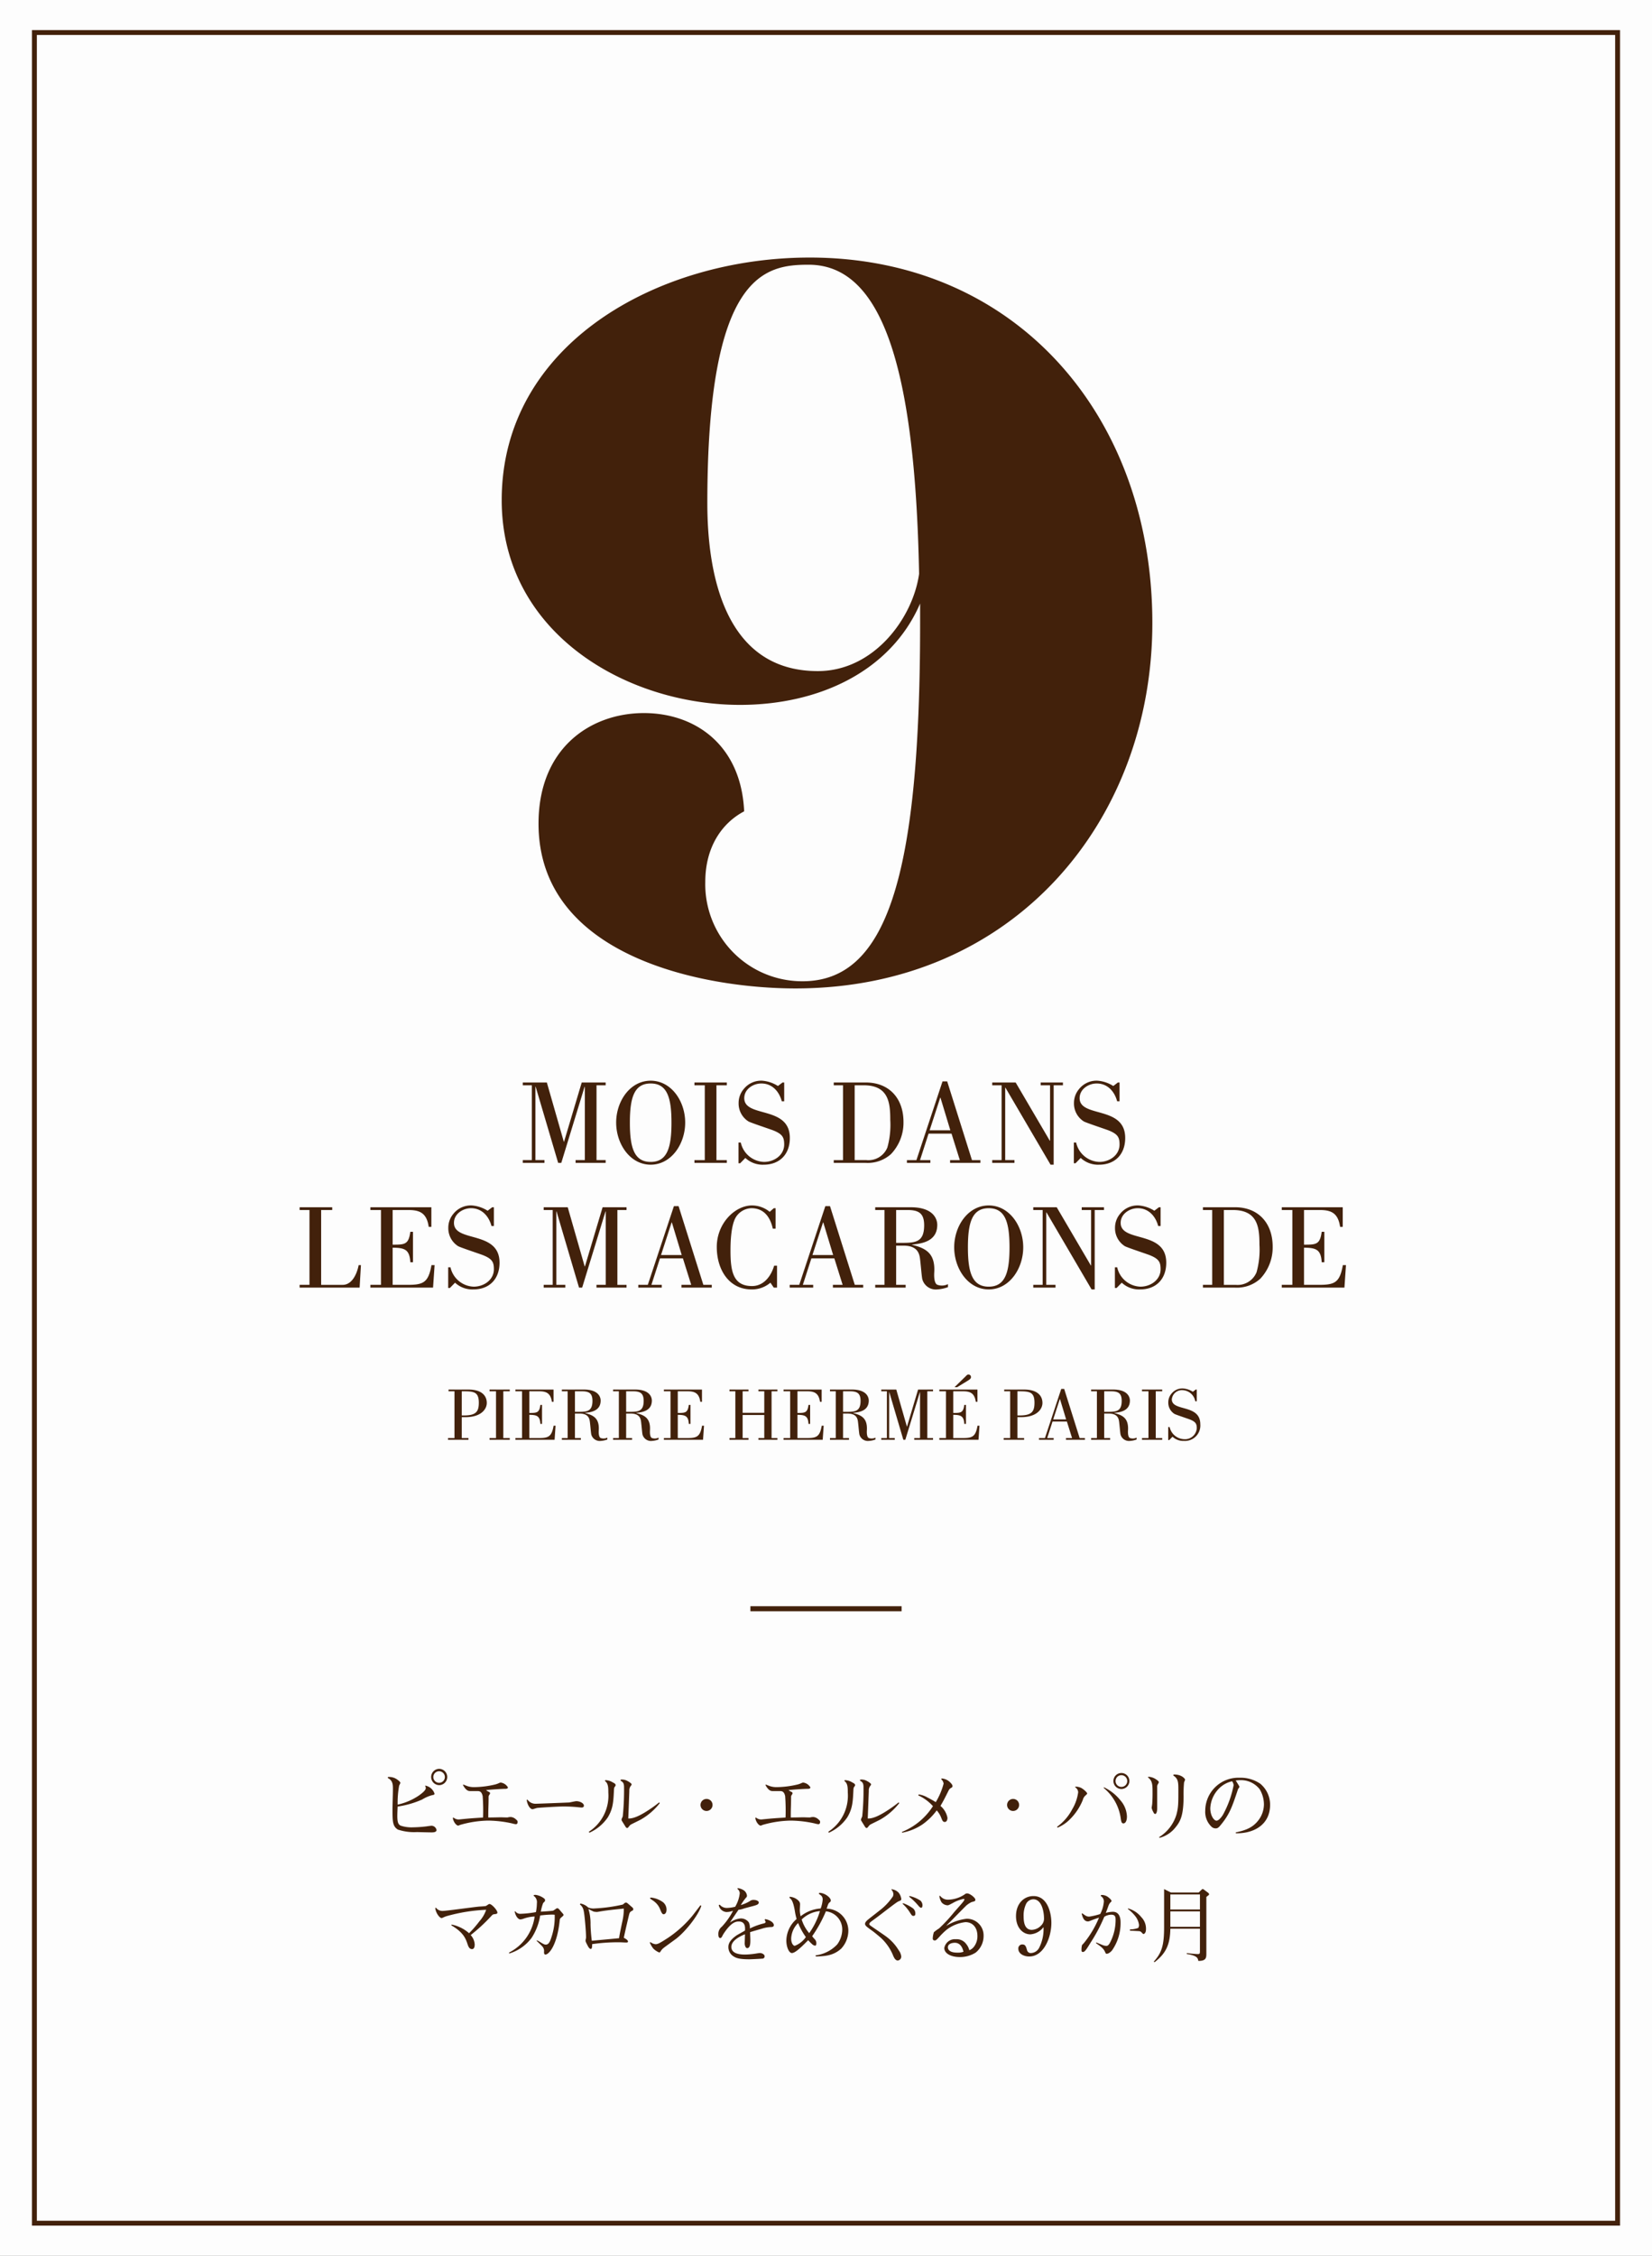
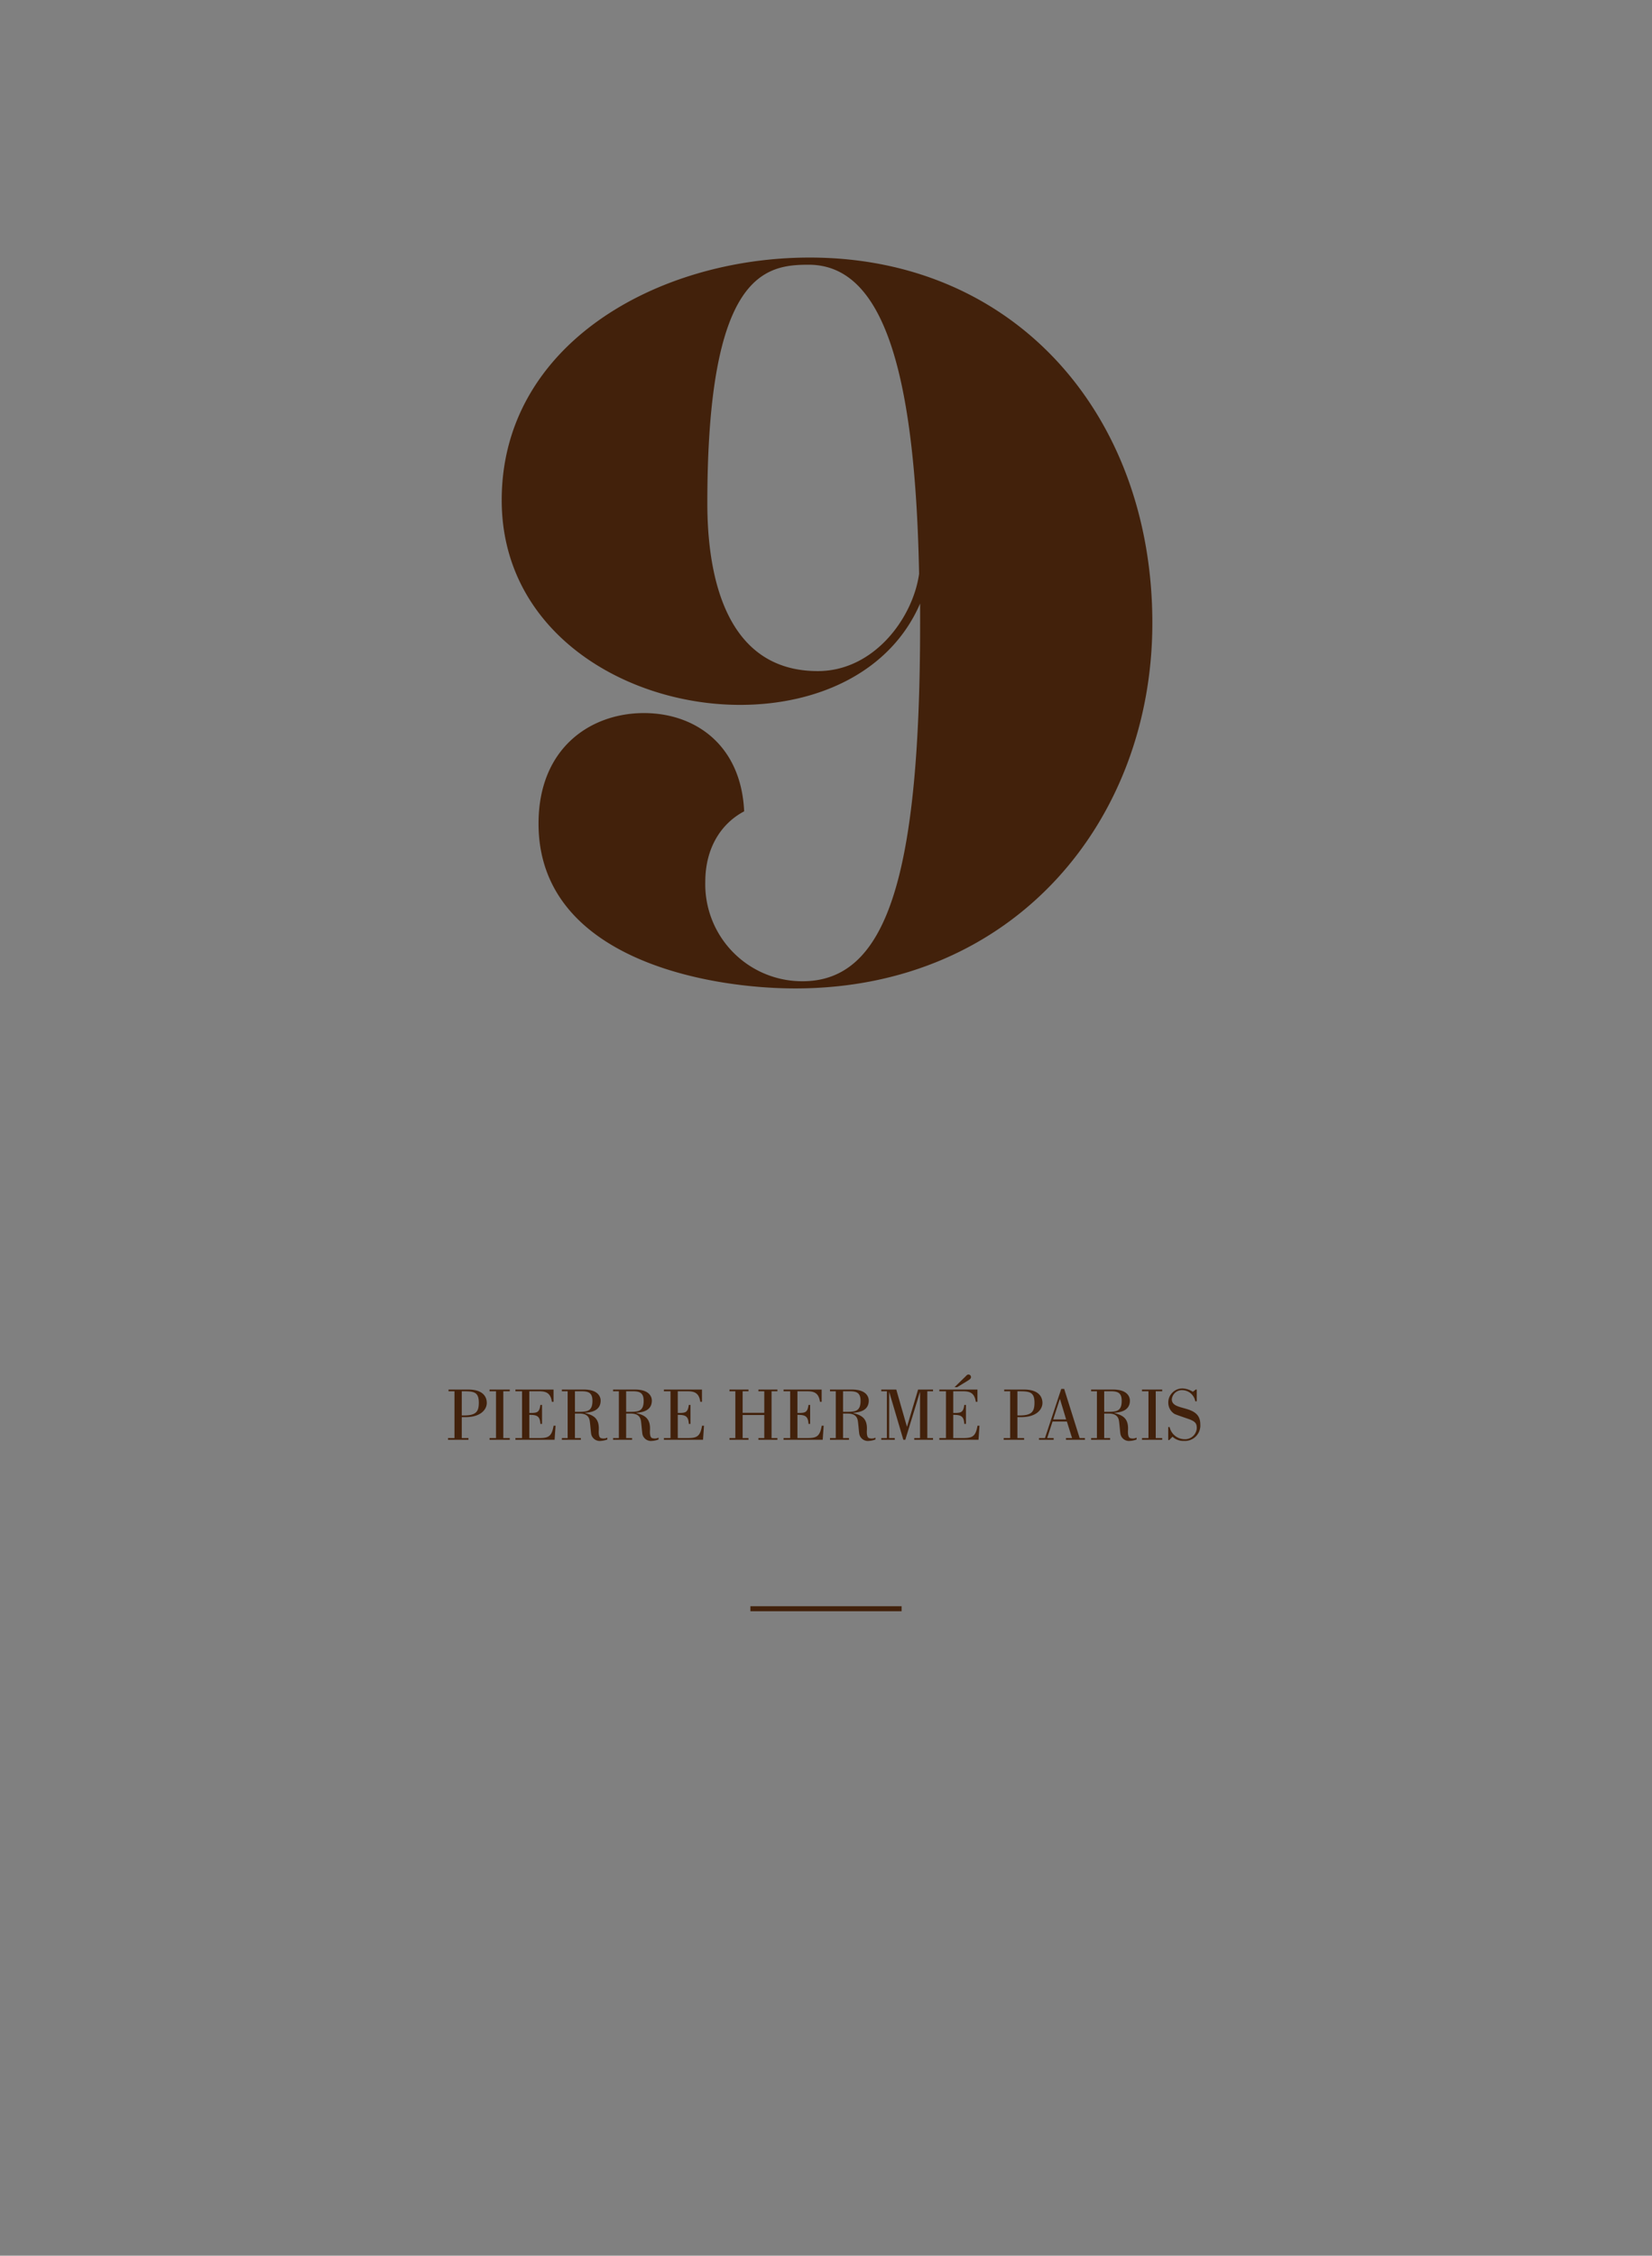
<svg xmlns="http://www.w3.org/2000/svg" viewBox="0 0 329.762 450">
  <rect x="0" y="0" width="329.762" height="450" fill="#808080" stroke="none" />
  <title>ピエール・エルメ・パリのマカロンをめぐる9ヶ月</title>
-   <path fill="#fff" opacity=".98" d="M0 0h329.762v450H0z" />
-   <path d="M322.406 6.975v436.05H7.356V6.975h315.05M323.38 6h-317v438h317V6z" fill="#42210b" />
  <g fill="#42210b">
-     <path d="M86.145 365.552c-.176 0-2.513-.048-2.898-.064a10.34 10.34 0 0 1-3.825-.496c-1.056-.656-1.073-1.649-1.073-3.954 0-1.152.08-3.009.08-4.161 0-.849-.015-1.681-1.04-2.193l.048-.176a2.707 2.707 0 0 1 1.89.528c.063.048.591.4.591.656a3.68 3.68 0 0 1-.24.512 19.311 19.311 0 0 0-.304 3.81 12.23 12.23 0 0 0 4.274-1.84c.528-.385 1.344-.993 1.344-1.457a.78.78 0 0 0-.144-.448l.064-.049a2.405 2.405 0 0 1 1.825 1.601c0 .208-.128.24-.544.32a7.604 7.604 0 0 0-1.921.849 18.523 18.523 0 0 1-4.898 1.408c-.016.304-.064 1.36-.064 1.84 0 1.153.128 1.714.672 1.97a6.788 6.788 0 0 0 2.353.336 25.888 25.888 0 0 0 2.801-.192c.192-.032.897-.128 1.025-.128a1.05 1.05 0 0 1 .976.848c0 .368-.4.48-.992.48zm1.504-9.428a1.625 1.625 0 0 1 0-3.249 1.625 1.625 0 1 1 0 3.25zm0-2.769a1.152 1.152 0 1 0 1.153 1.153 1.158 1.158 0 0 0-1.153-1.153zM102.957 363.92a4.714 4.714 0 0 1-.737-.16 22.794 22.794 0 0 0-4.77-.56 21.32 21.32 0 0 0-5.57.848c-.32.128-.352.144-.448.144-.288 0-.912-.64-1.04-1.505l.112-.112a1.594 1.594 0 0 0 1.04.4h.064c2.273-.224 2.53-.24 4.53-.368a1.308 1.308 0 0 0 .288-.032 39.855 39.855 0 0 0-.08-4.274c-.208-.864-.544-.992-1.072-.992h-1.425c-.288 0-.8-.032-1.44-1.217l.08-.08c.144.048.768.304.896.336a4.189 4.189 0 0 0 1.184.177 18.873 18.873 0 0 0 4.194-.513 4.284 4.284 0 0 0 .96-.352 1.202 1.202 0 0 1 .24-.048 1.98 1.98 0 0 1 1.425.96c0 .289-.416.289-.512.289-.576 0-3.33.16-3.858.272a4.949 4.949 0 0 0 .64.368.24.24 0 0 1 .16.24c0 .112-.031.16-.191.384a.656.656 0 0 0-.096.384c0 1.76-.065 1.953-.065 3.874v.192c.385.016 2.113-.032 2.465-.032.208 0 1.105.032 1.297.032a.661.661 0 0 0 .256-.048 3.961 3.961 0 0 1 .432-.048 1.66 1.66 0 0 1 1.04.448c.289.24.369.336.369.56 0 .096-.016.432-.368.432zM116.073 360.59c-.048 0-.224-.016-.544-.048a28.069 28.069 0 0 0-2.993-.16c-1.409 0-5.106.256-5.282.288-.16.016-.817.256-.96.256-.465 0-1.025-.832-1.153-1.856l.144-.064a1.945 1.945 0 0 0 1.665.832c.384 0 6.466-.24 6.69-.256.224-.032 1.2-.256 1.409-.256.704 0 1.504.4 1.504.896 0 .272-.192.368-.48.368zM122.63 356.573a2.353 2.353 0 0 0-.08.624c-.112 2.273-.176 3.601-1.216 5.346a8.802 8.802 0 0 1-3.682 3.073l-.112-.192a8.563 8.563 0 0 0 3.89-7.827c0-1.008-.016-1.84-.688-2.305l.08-.16a2.84 2.84 0 0 1 1.44.416c.448.224.624.352.624.576 0 .128-.064.208-.256.449zm5.314 6.402c-.304.176-1.984.977-2.08 1.057a2.653 2.653 0 0 0-.4.448c-.08.096-.145.192-.273.192-.176 0-.272-.16-.4-.368l-.608-.977a.577.577 0 0 1-.112-.304c0-.128.032-.176.24-.656a51.806 51.806 0 0 0 .256-5.842c0-.769-.208-1.025-.688-1.28v-.21a2.078 2.078 0 0 1 1.232.193c.513.24.977.592.977.752a1.188 1.188 0 0 1-.224.368 1.45 1.45 0 0 0-.24.929l-.209 5.506c.465 0 1.313-.016 3.282-1.2a26.357 26.357 0 0 0 2.881-2.017l.128.144a12.877 12.877 0 0 1-3.762 3.265zM142.232 360.078a1.2 1.2 0 1 1-1.2-1.2 1.189 1.189 0 0 1 1.2 1.2zM163.338 363.92a4.713 4.713 0 0 1-.737-.16 22.794 22.794 0 0 0-4.77-.56 21.32 21.32 0 0 0-5.57.848c-.32.128-.352.144-.448.144-.288 0-.912-.64-1.04-1.505l.112-.112a1.594 1.594 0 0 0 1.04.4h.064c2.273-.224 2.529-.24 4.53-.368a1.308 1.308 0 0 0 .288-.032 39.855 39.855 0 0 0-.08-4.274c-.208-.864-.544-.992-1.073-.992h-1.424c-.288 0-.8-.032-1.44-1.217l.08-.08c.144.048.768.304.896.336a4.189 4.189 0 0 0 1.184.177 18.873 18.873 0 0 0 4.194-.513 4.284 4.284 0 0 0 .96-.352 1.202 1.202 0 0 1 .24-.048 1.98 1.98 0 0 1 1.425.96c0 .289-.416.289-.512.289-.576 0-3.33.16-3.858.272a4.949 4.949 0 0 0 .64.368.24.24 0 0 1 .16.24c0 .112-.031.16-.192.384a.656.656 0 0 0-.096.384c0 1.76-.064 1.953-.064 3.874v.192c.385.016 2.113-.032 2.465-.032.208 0 1.105.032 1.297.032a.661.661 0 0 0 .256-.048 3.961 3.961 0 0 1 .432-.048 1.66 1.66 0 0 1 1.04.448c.289.24.369.336.369.56 0 .096-.016.432-.368.432zM170.43 356.573a2.353 2.353 0 0 0-.08.624c-.112 2.273-.176 3.601-1.216 5.346a8.801 8.801 0 0 1-3.682 3.073l-.112-.192a8.563 8.563 0 0 0 3.89-7.827c0-1.008-.016-1.84-.688-2.305l.08-.16a2.84 2.84 0 0 1 1.44.416c.448.224.624.352.624.576 0 .128-.064.208-.256.449zm5.315 6.402c-.305.176-1.985.977-2.081 1.057a2.653 2.653 0 0 0-.4.448c-.08.096-.144.192-.273.192-.176 0-.272-.16-.4-.368l-.608-.977a.577.577 0 0 1-.112-.304c0-.128.032-.176.24-.656a51.806 51.806 0 0 0 .256-5.842c0-.769-.208-1.025-.688-1.28v-.21a2.078 2.078 0 0 1 1.233.193c.512.24.976.592.976.752a1.188 1.188 0 0 1-.224.368 1.45 1.45 0 0 0-.24.929l-.209 5.506c.465 0 1.313-.016 3.282-1.2a26.357 26.357 0 0 0 2.881-2.017l.128.144a12.877 12.877 0 0 1-3.762 3.265zM189.702 356.765a1.232 1.232 0 0 0-.337.416c-.864 1.728-.96 1.92-1.632 3.09a4.108 4.108 0 0 1 1.392 2.368c0 .384-.144.832-.528.832s-.48-.256-.704-.816a4.69 4.69 0 0 0-.913-1.489 12.383 12.383 0 0 1-2.833 2.786 10.6 10.6 0 0 1-4.097 1.664v-.16a13.146 13.146 0 0 0 6.178-5.138 8.91 8.91 0 0 0-2.945-2.16l.112-.177a4.793 4.793 0 0 1 1.713.592c.816.417 1.328.72 1.68.945a13.773 13.773 0 0 0 1.57-3.698 1.488 1.488 0 0 0-.497-.896l.112-.128a2.56 2.56 0 0 1 1.68.768c.096.096.48.448.48.752 0 .225-.16.305-.431.449zM203.429 360.078a1.2 1.2 0 1 1-1.201-1.2 1.189 1.189 0 0 1 1.2 1.2zM216.66 358.205a1.668 1.668 0 0 0-.513.865 11.497 11.497 0 0 1-2.625 3.921 7.374 7.374 0 0 1-2.433 1.617l-.08-.176a10.04 10.04 0 0 0 3.01-3.474 8.944 8.944 0 0 0 1.2-3.409 1.194 1.194 0 0 0-.577-.976v-.144a2.518 2.518 0 0 1 1.185.256c.512.272 1.184.912 1.184 1.104 0 .096-.048.128-.352.416zm7.586 5.554c-.4 0-.448-.432-.56-1.2a9.543 9.543 0 0 0-3.41-5.906l.129-.08a9.353 9.353 0 0 1 3.281 2.625 5.134 5.134 0 0 1 1.265 3.169c0 1.056-.385 1.392-.705 1.392zm-.4-6.866a1.593 1.593 0 0 1 0-3.186 1.593 1.593 0 1 1 0 3.186zm0-2.753a1.168 1.168 0 1 0 1.169 1.168 1.175 1.175 0 0 0-1.169-1.168zM231.152 355.9a.921.921 0 0 0-.16.64v4.29c0 .144-.048 1.04-.4 1.04-.176 0-.256-.143-.352-.335a3.187 3.187 0 0 1-.352-.849c0-.128.112-.72.112-.832a29.54 29.54 0 0 0 .064-2.257c0-1.489 0-2.337-.913-3.01l.048-.127a2.795 2.795 0 0 1 1.489.464c.224.144.624.4.624.608 0 .08-.016.112-.16.368zm5.202-.32a24.906 24.906 0 0 0-.096 2.753c0 3.81-.624 5.026-1.633 6.243a5.952 5.952 0 0 1-3.169 2.065l-.08-.144a8.002 8.002 0 0 0 3.458-4.498c.384-1.457.384-2.145.384-5.042 0-1.425-.048-2.145-1.009-2.753l.032-.192c1.6-.08 2.321.848 2.321 1.024a5.442 5.442 0 0 1-.208.544zM246.68 365.728v-.176c1.985-.416 3.49-.96 4.658-2.609a5.282 5.282 0 0 0 .96-3.01 5.906 5.906 0 0 0-.864-3.008 4.752 4.752 0 0 0-3.905-1.793 6.272 6.272 0 0 0-.864.064c.224.352.592.944.656 1.057a.376.376 0 0 1 .08.208c0 .096-.032.112-.224.384a.621.621 0 0 0-.096.224c-1.169 3.49-1.649 4.898-3.49 7.107-.416.512-.64.576-.944.576a1.19 1.19 0 0 1-.784-.304 4.08 4.08 0 0 1-1.28-3.234 6.611 6.611 0 0 1 6.898-6.562 6.878 6.878 0 0 1 4.098 1.2 5.444 5.444 0 0 1 1.952 4.178c0 4.066-3.345 5.778-6.85 5.698zm-.736-10.372a5.214 5.214 0 0 0-2.593 1.425 5.968 5.968 0 0 0-1.76 3.953c0 1.489.752 2.481 1.232 2.481.464 0 1.008-.72 1.28-1.152a20.14 20.14 0 0 0 2.145-5.923 1.528 1.528 0 0 0-.304-.784zM98.535 381.889c-.144.016-.368.24-.384.256a34.422 34.422 0 0 1-4.194 3.89 3.075 3.075 0 0 1 .8 1.856c0 .272-.031.945-.528.945-.576 0-.752-.576-.88-.929-.368-1.104-.784-2.369-3.25-3.81l.049-.16a7.518 7.518 0 0 1 3.49 1.73 23.049 23.049 0 0 0 2.08-2.402 6.685 6.685 0 0 0 1.329-2.272 34.244 34.244 0 0 0-7.94 1.28 6.058 6.058 0 0 0-.736.304.63.63 0 0 1-.24.064c-.336 0-1.12-.912-1.249-2l.144-.065a1.598 1.598 0 0 0 1.393.64c.64 0 5.939-.736 7.059-.848.24-.032 1.312-.064 1.52-.144.097-.032.545-.352.593-.368a.399.399 0 0 1 .128-.016c.432 0 1.568 1.233 1.568 1.713 0 .256-.224.272-.752.336zM112.196 382.385c-.385.336-.432.384-.464.656-.497 4.994-2.145 6.883-2.866 6.883-.272 0-.272-.368-.272-.528a1.328 1.328 0 0 0-.352-1.104c-.16-.193-.976-.96-1.12-1.121l.032-.096a5.225 5.225 0 0 1 .784.432c.656.4.816.432 1.008.432.449 0 .769-.336 1.089-1.36a12.591 12.591 0 0 0 .688-4.594 3.69 3.69 0 0 0-.64-.032 20.585 20.585 0 0 0-2.257.176 11.32 11.32 0 0 1-1.713 4.466 8.731 8.731 0 0 1-4.466 3.121l-.032-.192a9.463 9.463 0 0 0 5.107-7.187 6.98 6.98 0 0 0-2.258.448 2.859 2.859 0 0 1-.576.128c-.448 0-.944-.592-1.152-1.568l.112-.064a1.218 1.218 0 0 0 1.088.512 20.7 20.7 0 0 0 3.042-.336 9.43 9.43 0 0 0 .192-1.777 1.52 1.52 0 0 0-.64-1.473v-.144a1.542 1.542 0 0 1 .351-.048 3.535 3.535 0 0 1 1.793.769.447.447 0 0 1 .128.32c0 .16-.032.192-.384.544a9.261 9.261 0 0 0-.464 1.713c.288 0 2.305-.144 2.465-.192a6.347 6.347 0 0 0 .592-.4.433.433 0 0 1 .256-.08c.144 0 .24.063.656.576.065.08.513.576.529.624a.23.23 0 0 1 .032.112c0 .128-.032.16-.288.384zM126.122 381.217a.89.89 0 0 0-.48.512c-.08.192-.96 4.017-1.12 4.85.336.176.832.448.832.752 0 .192-.24.192-.368.192-.192 0-1.025-.048-1.2-.048a35.839 35.839 0 0 0-5.587.368c0 .272.016.96-.256.96-.304 0-.528-.447-.704-.784-.337-.64-.352-.72-.352-.912 0-.096.096-.48.096-.56 0-1.137-.193-3.25-.32-4.37-.144-1.136-.225-1.713-.913-2.257l.112-.176a2.952 2.952 0 0 1 1.537.784 2.768 2.768 0 0 0 1.344.193 32.269 32.269 0 0 0 5.57-.769c.065-.048.353-.288.417-.336a.455.455 0 0 1 .208-.064c.128 0 .208.032.448.24l.848.736a.519.519 0 0 1 .176.32c0 .24-.112.289-.288.369zm-6.706.176c-.048 0-.209.032-.305.032a4.5 4.5 0 0 1-.576-.064 9.095 9.095 0 0 1-1.072-.545 10.18 10.18 0 0 1 .416 3.106 30.527 30.527 0 0 0 .256 3.249c.768-.08 4.578-.416 5.442-.512.096-.768.416-2.209.64-3.298a11.151 11.151 0 0 0 .305-2.609c-2.722.273-3.778.4-5.106.64zM134.855 386.85c-1.585 1.153-2.401 1.746-2.497 1.842a2.669 2.669 0 0 0-.512.624c-.08.128-.16.192-.257.192a3.608 3.608 0 0 1-1.168-.768 5.04 5.04 0 0 1-.704-1.185.1.1 0 0 1 .096-.096c.048 0 .064.016.16.08a2.165 2.165 0 0 0 .88.32c.464 0 .929-.256 2.53-1.296a22.665 22.665 0 0 0 4.849-4.402l1.473-1.92.112-.145.176.096c-.624 2.001-3.298 5.298-5.138 6.659zm-2.305-4.977c-.352.08-.528-.368-.768-.945a3.606 3.606 0 0 0-1.137-1.552c-.112-.112-.784-.544-.784-.56-.048-.032-.096-.08-.096-.128 0-.112.16-.128.224-.128a4.946 4.946 0 0 1 2.369.928 1.897 1.897 0 0 1 .688 1.457c0 .256-.048.816-.496.928zM154.022 384.434a6.69 6.69 0 0 0-2.017.352c-.737.208-1.649.464-2.273.672 0 .24.048 1.345.048 1.569 0 .592 0 1.617-.64 1.617-.16 0-.289-.176-.336-.272a1.647 1.647 0 0 1-.144-.88c0-.257.047-1.377.047-1.617-.736.304-2.72 1.152-2.72 2.529 0 1.488 2.064 1.52 2.768 1.52a16.258 16.258 0 0 0 2.481-.256c.048 0 .288-.048.48-.048.273 0 .913.192.913.672a.462.462 0 0 1-.32.432c-.176.032-2.369.144-2.721.144-2.113 0-2.69-.288-3.122-.56a2.167 2.167 0 0 1-1.072-1.857c0-.464.08-1.264 1.617-2.336.256-.177 1.456-.817 1.696-.977.064-.752.016-1.809-1.232-1.809-.576 0-1.473.144-2.881 2.21a4.89 4.89 0 0 0-.4.672c-.192.384-.305.416-.417.416-.368 0-.384-.528-.384-.753a1.817 1.817 0 0 1 .689-1.504 13.868 13.868 0 0 0 2.24-3.17c-.112.033-.624.16-.736.193a5.928 5.928 0 0 1-.592.048 1.688 1.688 0 0 1-1.52-1.393l.191-.08a1.835 1.835 0 0 0 1.473.656 7.546 7.546 0 0 0 1.617-.24 6.763 6.763 0 0 0 .912-2.673 1.16 1.16 0 0 0-.48-.896l.08-.144a2.855 2.855 0 0 1 1.264.48 1.5 1.5 0 0 1 .576 1.04.502.502 0 0 1-.191.385 10.781 10.781 0 0 0-1.04 1.472 7.752 7.752 0 0 0 1.776-.768 1.177 1.177 0 0 1 .864-.256c.464 0 .945.24.945.48 0 .416-.385.528-1.057.72-.304.08-1.649.432-1.905.512a4.26 4.26 0 0 1-1.088.257c-.48.72-1.265 1.84-1.713 2.56a4.164 4.164 0 0 1 2.145-.832 1.95 1.95 0 0 1 1.633.784 2.574 2.574 0 0 1 .208 1.217 13.102 13.102 0 0 1 2.769-1.008c.192-.048.368-.112.368-.305 0-.08-.016-.112-.176-.384l.08-.176c.784.112 1.745.624 1.745 1.217 0 .336-.4.368-.448.368zM167.916 388.74c-1.585 1.44-3.282 1.504-5.058 1.568l-.064-.224a7.155 7.155 0 0 0 4.321-2.177 5.056 5.056 0 0 0 1.009-2.929 3.636 3.636 0 0 0-3.266-3.681 25.983 25.983 0 0 1-2.737 4.962 5.793 5.793 0 0 0 .544.64 1.13 1.13 0 0 1 .289.752c0 .448-.144.496-.273.496a1.019 1.019 0 0 1-.576-.304c-.256-.224-.576-.56-.784-.784-1.28 1.296-2.561 2.561-3.25 2.561-.576 0-1.104-1.184-1.104-2.497a5.77 5.77 0 0 1 2.049-4.29 11.714 11.714 0 0 1-.352-1.6c-.352-2.097-.768-2.401-1.073-2.626l.032-.208a2.694 2.694 0 0 1 1.505.545c.576.432.576.768.576.96 0 .176-.048.992-.048 1.152a5.505 5.505 0 0 0 .16 1.233 7.096 7.096 0 0 1 4.002-1.553 6.647 6.647 0 0 0 .4-1.76c0-.609-.224-.8-.752-1.153l.048-.208c1.104-.032 2.32.96 2.32 1.505 0 .208-.031.24-.384.528a2.278 2.278 0 0 0-.256.576c-.112.32-.128.384-.192.544a4.42 4.42 0 0 1 4.338 4.402 5.301 5.301 0 0 1-1.424 3.57zm-8.596-5.106a4.582 4.582 0 0 0-1.392 3.089c0 .976.432 1.456.72 1.456a4.739 4.739 0 0 0 2.209-1.744 13.164 13.164 0 0 1-1.537-2.801zm.705-.705a7.696 7.696 0 0 0 1.504 2.721 14.828 14.828 0 0 0 2.145-4.401 5.978 5.978 0 0 0-3.65 1.68zM179.511 379.248c-.416.16-.688.368-2.977 2.113-.784.608-1.569 1.2-2.385 1.792-.336.24-.624.465-.624.673 0 .176.08.224.608.592.432.304 2.321 1.585 2.69 1.857a9.499 9.499 0 0 1 2.576 2.8 2.48 2.48 0 0 1 .497 1.185.773.773 0 0 1-.689.849c-.512 0-.8-.673-.976-1.105a9.773 9.773 0 0 0-2.353-3.377c-.416-.368-1.36-1.153-1.697-1.393-1.28-.912-1.504-1.104-1.504-1.44 0-.384.48-.753.896-1.089.304-.24 1.665-1.296 1.937-1.52a11.755 11.755 0 0 0 2.737-2.882 1.394 1.394 0 0 0 .08-.448 1.312 1.312 0 0 0-.4-.88l.048-.08a2.24 2.24 0 0 1 1.392.672 2.504 2.504 0 0 1 .545 1.28c0 .257-.209.32-.4.4zm2.817 2.961c-.256 0-.32-.08-.704-.688a8.212 8.212 0 0 0-1.472-1.745l.128-.096a7.555 7.555 0 0 1 2 1.056 1.298 1.298 0 0 1 .433 1.04c0 .16-.016.433-.385.433zm1.553-1.617c-.176 0-.368-.208-.48-.32a12.587 12.587 0 0 0-1.92-1.889l.047-.144a6.48 6.48 0 0 1 2.21.929 1.296 1.296 0 0 1 .4.912c0 .08-.017.512-.257.512zM194.77 389.524a5.836 5.836 0 0 1-3.218.896c-1.552 0-3.057-.624-3.057-1.808a2.141 2.141 0 0 1 2.305-1.745 2.328 2.328 0 0 1 2.097.992 3.047 3.047 0 0 1 .592 1.2 2.119 2.119 0 0 0 .928-.703 3.397 3.397 0 0 0 .689-2.145c0-1.681-.96-2.753-2.385-2.753a7.526 7.526 0 0 0-3.81 1.552 13.38 13.38 0 0 0-1.344 1.313c-.673.736-.769.784-.977.784-.352 0-.4-.224-.4-.416a4.53 4.53 0 0 1 .224-1.217 6.736 6.736 0 0 1 1.025-.752 30.556 30.556 0 0 0 2.897-3.105c.288-.352 1.632-1.84 1.873-2.161a1.595 1.595 0 0 0 .304-.512c0-.096-.08-.128-.16-.128a7.52 7.52 0 0 0-2.145.816c-.784.416-.88.464-1.073.464a1.643 1.643 0 0 1-1.184-.592 3.308 3.308 0 0 1-.448-1.265l.16-.032a1.926 1.926 0 0 0 1.585.769 6.15 6.15 0 0 0 3.297-1.04.75.75 0 0 1 .528-.209c.512 0 1.617.849 1.617 1.249 0 .288-.08.304-.753.48a4.94 4.94 0 0 0-1.088.72c-1.52 1.52-1.6 1.617-2.721 2.753-.4.417-1.025.977-1.233 1.265a10.072 10.072 0 0 1 4.018-1.409 3.314 3.314 0 0 1 3.425 3.394 4.246 4.246 0 0 1-1.568 3.345zm-4.194-1.953c-.064 0-1.36 0-1.36.913 0 .464.367 1.056 1.872 1.056a3.202 3.202 0 0 0 1.233-.176c-.24-1.072-.785-1.793-1.745-1.793zM205.45 390.308c-1.185 0-2.177-.624-2.177-1.536a.786.786 0 0 1 .768-.865c.64 0 .752.369.976 1.169a.757.757 0 0 0 .817.544 1.935 1.935 0 0 0 1.616-1.088 8.238 8.238 0 0 0 .849-4.082 3.633 3.633 0 0 1-2.626 1.44c-1.472 0-2.865-1.296-2.865-3.633 0-2.449 1.537-4.002 3.49-4.002 2.817 0 3.57 3.394 3.57 5.347 0 2.849-1.49 6.706-4.418 6.706zm.8-11.412a1.656 1.656 0 0 0-1.409.88 5.369 5.369 0 0 0-.512 2.529c0 1.056.16 2.69 1.633 2.69a2.676 2.676 0 0 0 1.84-.85 1.88 1.88 0 0 0 .593-1.52c0-.88-.305-3.73-2.145-3.73zM221.968 389.108c-.08.096-.577.656-1.057.656-.16 0-.176-.032-.352-.416-.272-.56-.592-.896-1.808-1.713l.112-.112c.208.08 1.264.528 1.376.56a2.29 2.29 0 0 0 .592.112c.193 0 .384-.048.673-.512a9.726 9.726 0 0 0 1.184-4.61c0-.56 0-1.104-.88-1.104a2.756 2.756 0 0 0-1.377.416 32.144 32.144 0 0 1-2.753 5.186c-.928 1.537-1.184 1.84-1.537 1.84a.267.267 0 0 1-.256-.303 3.714 3.714 0 0 1 .096-1.057c.048-.08.369-.4.417-.464a20.152 20.152 0 0 0 2.977-5.026c-.416.128-.833.272-1.745.624a1.172 1.172 0 0 1-.448.128c-.8 0-1.072-.768-1.265-1.568l.144-.032c.625.464.849.64 1.377.64a13.795 13.795 0 0 0 2.177-.512 6.388 6.388 0 0 0 .72-2.385 1.21 1.21 0 0 0-.624-1.217l.08-.192a2.046 2.046 0 0 1 1.505.497c.192.144.576.496.576.688 0 .096-.032.128-.256.336a2.03 2.03 0 0 0-.336.576 40.306 40.306 0 0 1-.545 1.473 5.52 5.52 0 0 1 1.409-.224c1.537 0 1.537 1.712 1.537 2.193a9.507 9.507 0 0 1-1.713 5.522zm6.274-3.282c-.112 0-.4-.384-.48-.432a.898.898 0 0 0-.496-.144c-.448-.032-.784-.048-1.713-.096v-.24a5.041 5.041 0 0 0 1.617-.288c.176-.128.192-.56.192-.608a3.531 3.531 0 0 0-.608-1.569 7.497 7.497 0 0 0-1.617-1.616l.032-.112a5.124 5.124 0 0 1 2.657 1.744 3.275 3.275 0 0 1 .929 2.37c0 .896-.433.991-.513.991zM241.19 378.127a8.22 8.22 0 0 0-.385.305v11.332c0 .88-.112 1.425-1.6 1.425-.113-.56-.193-1.04-2.306-1.377v-.176c.529.064 1.777.192 2.225.192.32 0 .4-.08.4-.576v-4.482h-5.906c-.064 2.961-.72 4.818-3.17 6.69l-.127-.143c1.6-1.76 2.048-3.282 2.048-6.851v-7.603l1.377.688h5.522l.545-.528c.128-.112.176-.16.256-.16.064 0 .112.016.256.112l.816.608c.048.048.208.16.208.304 0 .096-.048.16-.16.24zm-1.665-.192h-5.907v2.994h5.906zm0 3.378h-5.907v3.073h5.906z" />
-   </g>
+     </g>
  <g fill="#42210b">
-     <path d="M104.359 216.507v-.553h4.8l3.385 11.81h.048l3.528-11.81h4.777v.553h-1.825v14.929h1.825v.552h-6v-.552h1.847v-14.641h-.048l-4.656 15.193h-.624l-4.489-15.193h-.048v14.64h1.8v.553h-4.32v-.552h1.8v-14.93zM122.995 223.947c0-4.248 2.76-8.352 6.889-8.352s6.889 4.104 6.889 8.352-2.76 8.4-6.89 8.4-6.888-4.151-6.888-8.4zm11.041.024c0-4.968-.84-7.824-4.152-7.824s-4.152 2.856-4.152 7.824c0 4.945.84 7.825 4.152 7.825s4.152-2.88 4.152-7.825zM145.078 231.988h-6.457v-.552h2.064v-14.93h-2.064v-.552h6.457v.553h-2.065v14.929h2.065zM147.75 232.06h-.336v-4.128h.456a4.921 4.921 0 0 0 4.633 3.864c2.064 0 4.032-1.368 4.032-3.48 0-1.416-.336-2.064-2.184-2.809-.888-.336-4.609-1.56-4.969-1.8a4.223 4.223 0 0 1-1.944-3.672 4.269 4.269 0 0 1 .984-2.736 4.456 4.456 0 0 1 3.72-1.704 6.816 6.816 0 0 1 3.145 1.056l.912-.696h.336v3.744h-.48c-.528-1.992-1.944-3.552-4.08-3.552-1.633 0-3.409 1.128-3.409 2.928 0 3.984 9.097 1.416 9.097 7.945 0 3.288-2.064 5.328-5.208 5.328a5.06 5.06 0 0 1-3.673-1.344zM168.276 216.507h-1.848v-.553h6.432c4.537 0 7.489 3.073 7.489 7.873a9.082 9.082 0 0 1-2.496 6.409 6.957 6.957 0 0 1-5.04 1.752h-6.385v-.552h1.848zm2.328 14.929h2.352a4.085 4.085 0 0 0 4.176-2.52 16.77 16.77 0 0 0 .577-5.52c0-3.409-.337-6.89-5.305-6.89h-1.8zM181.033 231.988v-.552h1.896l5.209-15.697h.936l4.944 15.697h1.68v.552h-6.049v-.552h1.945l-1.656-5.28h-4.585l-1.704 5.28h2.064v.552zm8.665-6.505l-1.969-6.504h-.047l-2.113 6.504zM199.933 216.507h-1.872v-.553h4.68l6.817 11.618h.048v-11.065h-1.872v-.553h4.44v.553h-1.848v15.84h-.624l-9.001-15.36h-.048v14.449h1.848v.552h-4.44v-.552h1.872zM214.692 232.06h-.336v-4.128h.456a4.921 4.921 0 0 0 4.632 3.864c2.065 0 4.033-1.368 4.033-3.48 0-1.416-.336-2.064-2.184-2.809-.888-.336-4.609-1.56-4.969-1.8a4.223 4.223 0 0 1-1.944-3.672 4.269 4.269 0 0 1 .984-2.736 4.456 4.456 0 0 1 3.72-1.704 6.816 6.816 0 0 1 3.145 1.056l.912-.696h.336v3.744h-.48c-.528-1.992-1.944-3.552-4.08-3.552-1.633 0-3.409 1.128-3.409 2.928 0 3.984 9.097 1.416 9.097 7.945 0 3.288-2.064 5.328-5.208 5.328a5.06 5.06 0 0 1-3.673-1.344zM59.808 256.873v-.552h1.968v-14.929h-1.968v-.552h6.505v.552h-2.208v14.93H68.4c1.968 0 2.904-2.4 3.192-3.937h.456l-.264 4.488zM73.936 256.873v-.552h2.112v-14.929h-2.112v-.552h12.17v3.912h-.529c-.408-2.856-1.896-3.36-4.08-3.36h-3.12v6.913c2.424 0 3.192-.024 3.528-2.569h.528v6.073h-.528c-.144-2.568-1.152-2.88-3.528-2.904v7.416h2.904c3.168 0 4.224-.384 4.848-3.936h.624l-.312 4.488zM89.802 256.945h-.336v-4.128h.456a4.921 4.921 0 0 0 4.632 3.864c2.064 0 4.033-1.368 4.033-3.48 0-1.416-.336-2.064-2.185-2.808-.888-.336-4.608-1.56-4.968-1.8a4.222 4.222 0 0 1-1.944-3.673 4.269 4.269 0 0 1 .984-2.736 4.456 4.456 0 0 1 3.72-1.704 6.816 6.816 0 0 1 3.144 1.056l.913-.696h.336v3.744h-.48c-.529-1.992-1.945-3.552-4.08-3.552-1.633 0-3.41 1.128-3.41 2.928 0 3.984 9.098 1.416 9.098 7.945 0 3.288-2.065 5.328-5.209 5.328a5.06 5.06 0 0 1-3.672-1.344zM108.527 241.392v-.552h4.8l3.385 11.809h.048l3.528-11.809h4.776v.552h-1.824v14.93h1.824v.551h-6v-.552h1.848V241.68h-.048l-4.657 15.193h-.624l-4.488-15.193h-.048v14.641h1.8v.552h-4.32v-.552h1.8v-14.929zM127.415 256.873v-.552h1.896l5.209-15.697h.936l4.944 15.697h1.68v.552h-6.048v-.552h1.944l-1.656-5.28h-4.585l-1.704 5.28h2.065v.552zm8.665-6.504l-1.968-6.505h-.048l-2.112 6.505zM154.816 245.112h-.552c-.504-2.28-1.752-4.08-4.272-4.08a3.782 3.782 0 0 0-3.192 1.944c-.936 1.752-.984 5.16-.984 6.48 0 4.129.504 7.105 4.296 7.105 2.328 0 3.792-1.944 4.416-4.056h.576v4.368h-.648l-.672-.984a5.643 5.643 0 0 1-3.768 1.344c-4.44 0-6.937-3.864-6.937-8.472 0-4.729 3.649-8.281 7.033-8.281a5.58 5.58 0 0 1 3.528 1.272l.816-.72h.36zM157.641 256.873v-.552h1.897l5.208-15.697h.936l4.945 15.697h1.68v.552h-6.049v-.552h1.944l-1.656-5.28h-4.584l-1.704 5.28h2.064v.552zm8.665-6.504l-1.968-6.505h-.048l-2.112 6.505zM174.705 256.873v-.552h1.848v-14.929h-1.848v-.552h7.08c4.61 0 5.305 2.424 5.305 3.504 0 3.145-2.76 3.745-5.016 3.937v.048c2.76.696 4.632 1.704 4.416 5.496-.072 1.152.072 2.232.6 2.472a2.698 2.698 0 0 0 2.136-.12v.6a7.279 7.279 0 0 1-2.136.456 2.787 2.787 0 0 1-2.976-2.016c-.12-.432-.264-2.376-.432-3.816-.12-1.104-.336-2.904-3.36-2.904h-1.44v7.824h1.896v.552zm4.176-8.929h1.297c2.64 0 4.296-.215 4.296-3.504 0-2.328-1.008-3.048-3.312-3.048h-2.28zM190.472 248.833c0-4.249 2.76-8.353 6.889-8.353s6.889 4.104 6.889 8.353-2.76 8.4-6.889 8.4-6.889-4.152-6.889-8.4zm11.041.024c0-4.969-.84-7.825-4.152-7.825s-4.152 2.856-4.152 7.825c0 4.944.84 7.824 4.152 7.824s4.152-2.88 4.152-7.824zM208.126 241.392h-1.872v-.552h4.68l6.817 11.617h.048v-11.065h-1.872v-.552h4.44v.552h-1.848v15.841h-.624l-9-15.361h-.048v14.45h1.848v.551h-4.44v-.552h1.871zM222.886 256.945h-.336v-4.128h.456a4.921 4.921 0 0 0 4.632 3.864c2.064 0 4.033-1.368 4.033-3.48 0-1.416-.336-2.064-2.185-2.808-.888-.336-4.608-1.56-4.968-1.8a4.222 4.222 0 0 1-1.944-3.673 4.269 4.269 0 0 1 .984-2.736 4.456 4.456 0 0 1 3.72-1.704 6.816 6.816 0 0 1 3.144 1.056l.913-.696h.336v3.744h-.48c-.529-1.992-1.945-3.552-4.08-3.552-1.633 0-3.41 1.128-3.41 2.928 0 3.984 9.098 1.416 9.098 7.945 0 3.288-2.065 5.328-5.209 5.328a5.06 5.06 0 0 1-3.672-1.344zM241.97 241.392h-1.848v-.552h6.433c4.536 0 7.489 3.072 7.489 7.873a9.082 9.082 0 0 1-2.497 6.408 6.957 6.957 0 0 1-5.04 1.752h-6.385v-.552h1.849zm2.329 14.93h2.352a4.085 4.085 0 0 0 4.176-2.52 16.77 16.77 0 0 0 .576-5.521c0-3.409-.336-6.889-5.304-6.889h-1.8zM255.859 256.873v-.552h2.112v-14.929h-2.112v-.552h12.169v3.912h-.528c-.408-2.856-1.897-3.36-4.08-3.36h-3.121v6.913c2.424 0 3.192-.024 3.528-2.569h.528v6.073h-.528c-.144-2.568-1.152-2.88-3.528-2.904v7.416h2.904c3.168 0 4.225-.384 4.849-3.936h.624l-.312 4.488z" />
-   </g>
+     </g>
  <g fill="#42210b">
    <path d="M89.534 277.212h3.99c2.775 0 3.645 1.35 3.645 2.67 0 1.23-1.125 2.835-4.275 2.835h-.72v4.17h1.335v.344h-4.08v-.345h1.29v-9.33h-1.185zm2.64 5.16h.51c2.445 0 2.895-.886 2.895-2.55 0-2.1-.96-2.265-2.985-2.265h-.42zM101.756 287.231h-4.035v-.345h1.29v-9.33h-1.29v-.344h4.035v.345h-1.29v9.33h1.29zM102.889 287.231v-.345h1.32v-9.33h-1.32v-.344h7.604v2.444h-.33c-.255-1.784-1.185-2.1-2.55-2.1h-1.95v4.32c1.515 0 1.995-.015 2.206-1.605h.33v3.795h-.33c-.09-1.605-.72-1.8-2.206-1.815v4.635h1.815c1.98 0 2.64-.24 3.03-2.46h.39l-.195 2.805zM112.157 287.231v-.345h1.155v-9.33h-1.155v-.344h4.425c2.88 0 3.315 1.515 3.315 2.19 0 1.964-1.725 2.34-3.135 2.46v.03c1.725.434 2.895 1.064 2.76 3.434-.045.72.045 1.395.375 1.545a1.686 1.686 0 0 0 1.335-.075v.375a4.549 4.549 0 0 1-1.335.285 1.742 1.742 0 0 1-1.86-1.26c-.075-.27-.165-1.485-.27-2.385-.075-.69-.21-1.815-2.1-1.815h-.9v4.89h1.185v.345zm2.61-5.58h.81c1.65 0 2.685-.134 2.685-2.19 0-1.454-.63-1.904-2.07-1.904h-1.425zM122.38 287.231v-.345h1.154v-9.33h-1.155v-.344h4.425c2.88 0 3.315 1.515 3.315 2.19 0 1.964-1.725 2.34-3.135 2.46v.03c1.725.434 2.895 1.064 2.76 3.434-.045.72.045 1.395.375 1.545a1.686 1.686 0 0 0 1.335-.075v.375a4.55 4.55 0 0 1-1.335.285 1.742 1.742 0 0 1-1.86-1.26c-.075-.27-.165-1.485-.27-2.385-.075-.69-.21-1.815-2.1-1.815h-.9v4.89h1.185v.345zm2.61-5.58h.81c1.65 0 2.684-.134 2.684-2.19 0-1.454-.63-1.904-2.07-1.904h-1.425zM132.52 287.231v-.345h1.32v-9.33h-1.32v-.344h7.604v2.444h-.33c-.255-1.784-1.185-2.1-2.55-2.1h-1.95v4.32c1.515 0 1.995-.015 2.205-1.605h.33v3.795h-.33c-.09-1.605-.72-1.8-2.205-1.815v4.635h1.815c1.98 0 2.64-.24 3.03-2.46h.39l-.195 2.805zM152.559 281.846v-4.29h-1.17v-.344h3.795v.345h-1.17v9.33h1.17v.344h-3.795v-.345h1.17v-4.605h-4.32v4.605h1.17v.345h-3.795v-.345h1.17v-9.33h-1.17v-.344h3.795v.345h-1.17v4.29zM156.406 287.231v-.345h1.32v-9.33h-1.32v-.344h7.605v2.444h-.33c-.255-1.784-1.185-2.1-2.55-2.1h-1.95v4.32c1.515 0 1.995-.015 2.205-1.605h.33v3.795h-.33c-.09-1.605-.72-1.8-2.205-1.815v4.635h1.815c1.98 0 2.64-.24 3.03-2.46h.39l-.195 2.805zM165.675 287.231v-.345h1.155v-9.33h-1.155v-.344h4.425c2.88 0 3.315 1.515 3.315 2.19 0 1.964-1.725 2.34-3.135 2.46v.03c1.725.434 2.895 1.064 2.76 3.434-.045.72.045 1.395.375 1.545a1.686 1.686 0 0 0 1.335-.075v.375a4.55 4.55 0 0 1-1.335.285 1.742 1.742 0 0 1-1.86-1.26c-.075-.27-.165-1.485-.27-2.385-.075-.69-.21-1.815-2.1-1.815h-.9v4.89h1.185v.345zm2.61-5.58h.81c1.65 0 2.685-.134 2.685-2.19 0-1.454-.63-1.904-2.07-1.904h-1.425zM175.912 277.557v-.345h3l2.115 7.38h.03l2.205-7.38h2.985v.345h-1.14v9.33h1.14v.344h-3.75v-.345h1.155v-9.15h-.03l-2.91 9.495h-.39l-2.805-9.494h-.03v9.15h1.125v.344h-2.7v-.345h1.125v-9.33zM187.507 287.231v-.345h1.32v-9.33h-1.32v-.344h7.605v2.444h-.33c-.255-1.784-1.185-2.1-2.55-2.1h-1.95v4.32c1.515 0 1.995-.015 2.205-1.605h.33v3.795h-.33c-.09-1.605-.72-1.8-2.205-1.815v4.635h1.815c1.98 0 2.64-.24 3.03-2.46h.39l-.195 2.805zm5.265-12.674c.15-.15.3-.345.525-.345a.5.5 0 0 1 .525.51c0 .33-.33.525-.765.795l-1.995 1.215h-.525zM200.452 277.212h3.99c2.775 0 3.645 1.35 3.645 2.67 0 1.23-1.125 2.835-4.275 2.835h-.72v4.17h1.335v.344h-4.08v-.345h1.29v-9.33h-1.185zm2.64 5.16h.51c2.445 0 2.895-.886 2.895-2.55 0-2.1-.96-2.265-2.985-2.265h-.42zM207.4 287.231v-.345h1.185l3.255-9.81h.585l3.09 9.81h1.05v.345h-3.78v-.345H214l-1.035-3.3H210.1l-1.065 3.3h1.29v.345zm5.415-4.065l-1.23-4.064h-.03l-1.32 4.064zM217.803 287.231v-.345h1.155v-9.33h-1.155v-.344h4.424c2.88 0 3.315 1.515 3.315 2.19 0 1.964-1.725 2.34-3.135 2.46v.03c1.725.434 2.895 1.064 2.76 3.434-.045.72.045 1.395.375 1.545a1.686 1.686 0 0 0 1.335-.075v.375a4.55 4.55 0 0 1-1.335.285 1.742 1.742 0 0 1-1.86-1.26c-.075-.27-.165-1.485-.27-2.385-.075-.69-.21-1.815-2.1-1.815h-.9v4.89h1.186v.345zm2.61-5.58h.81c1.65 0 2.684-.134 2.684-2.19 0-1.454-.63-1.904-2.07-1.904h-1.424zM231.992 287.231h-4.035v-.345h1.29v-9.33h-1.29v-.344h4.035v.345h-1.29v9.33h1.29zM233.402 287.276h-.21v-2.58h.285a3.075 3.075 0 0 0 2.895 2.415 2.35 2.35 0 0 0 2.52-2.175c0-.885-.21-1.29-1.365-1.755-.555-.21-2.88-.975-3.105-1.125a2.639 2.639 0 0 1-1.215-2.294 2.667 2.667 0 0 1 .615-1.71 2.784 2.784 0 0 1 2.325-1.065 4.26 4.26 0 0 1 1.965.66l.57-.435h.21v2.34h-.3a2.683 2.683 0 0 0-2.55-2.22 2.016 2.016 0 0 0-2.13 1.83c0 2.49 5.685.884 5.685 4.964a3.076 3.076 0 0 1-3.255 3.33 3.163 3.163 0 0 1-2.295-.84z" />
  </g>
  <path d="M183.668 124.283v-3.88c-5.922 13.682-20.42 20.217-35.94 20.217-22.872 0-47.58-14.499-47.58-40.842 0-31.04 31.039-48.397 61.466-48.397 41.25 0 68.41 31.652 68.41 72.902 0 39.413-27.569 72.903-71.27 72.903-17.97 0-51.256-6.126-51.256-32.878 0-15.111 10.415-22.054 21.034-22.054 10.21 0 19.4 6.33 20.012 19.604-4.288 2.246-7.76 6.943-7.76 14.09a19.355 19.355 0 0 0 19.4 19.808c16.745 0 23.484-20.625 23.484-71.473zm-.204-9.802c-.817-42.27-7.76-61.67-22.054-61.67-8.781 0-20.217 1.837-20.217 47.58 0 13.274 3.063 33.49 22.054 33.49 11.232 0 18.992-10.619 20.217-19.4z" fill="#42210b" />
  <path fill="none" stroke="#42210b" stroke-miterlimit="10" d="M149.79 320.933h30.182" />
</svg>